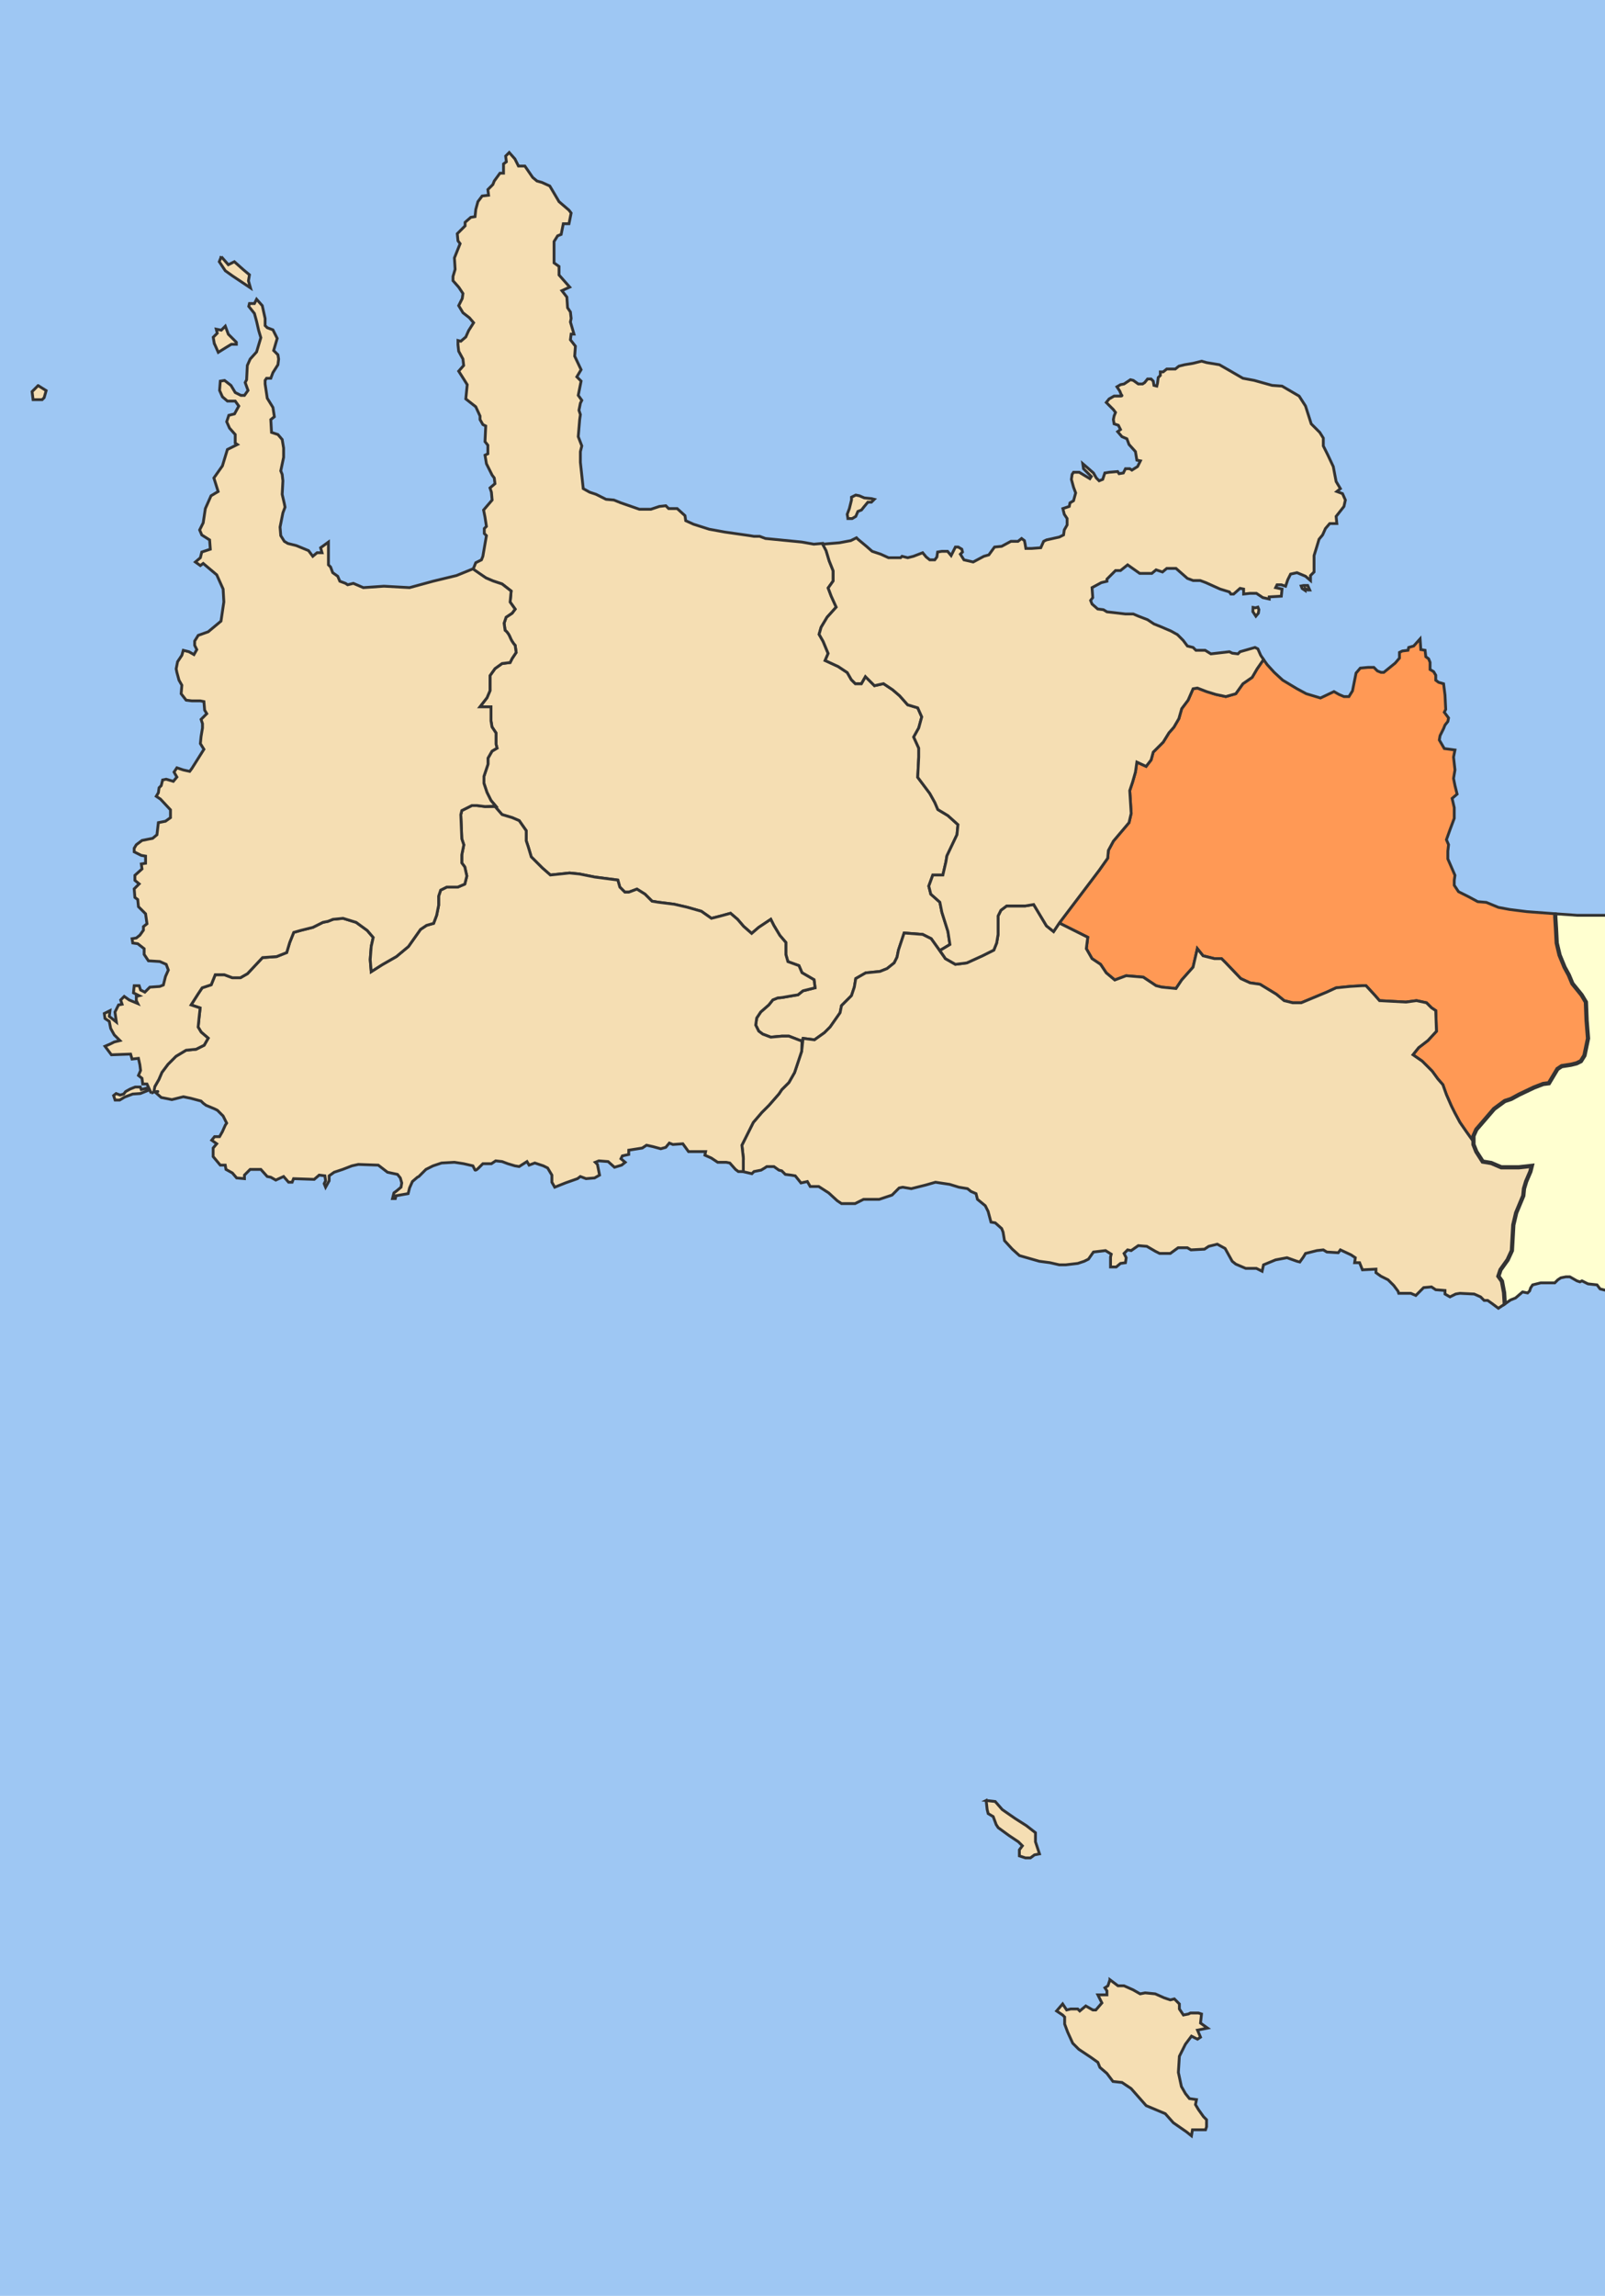
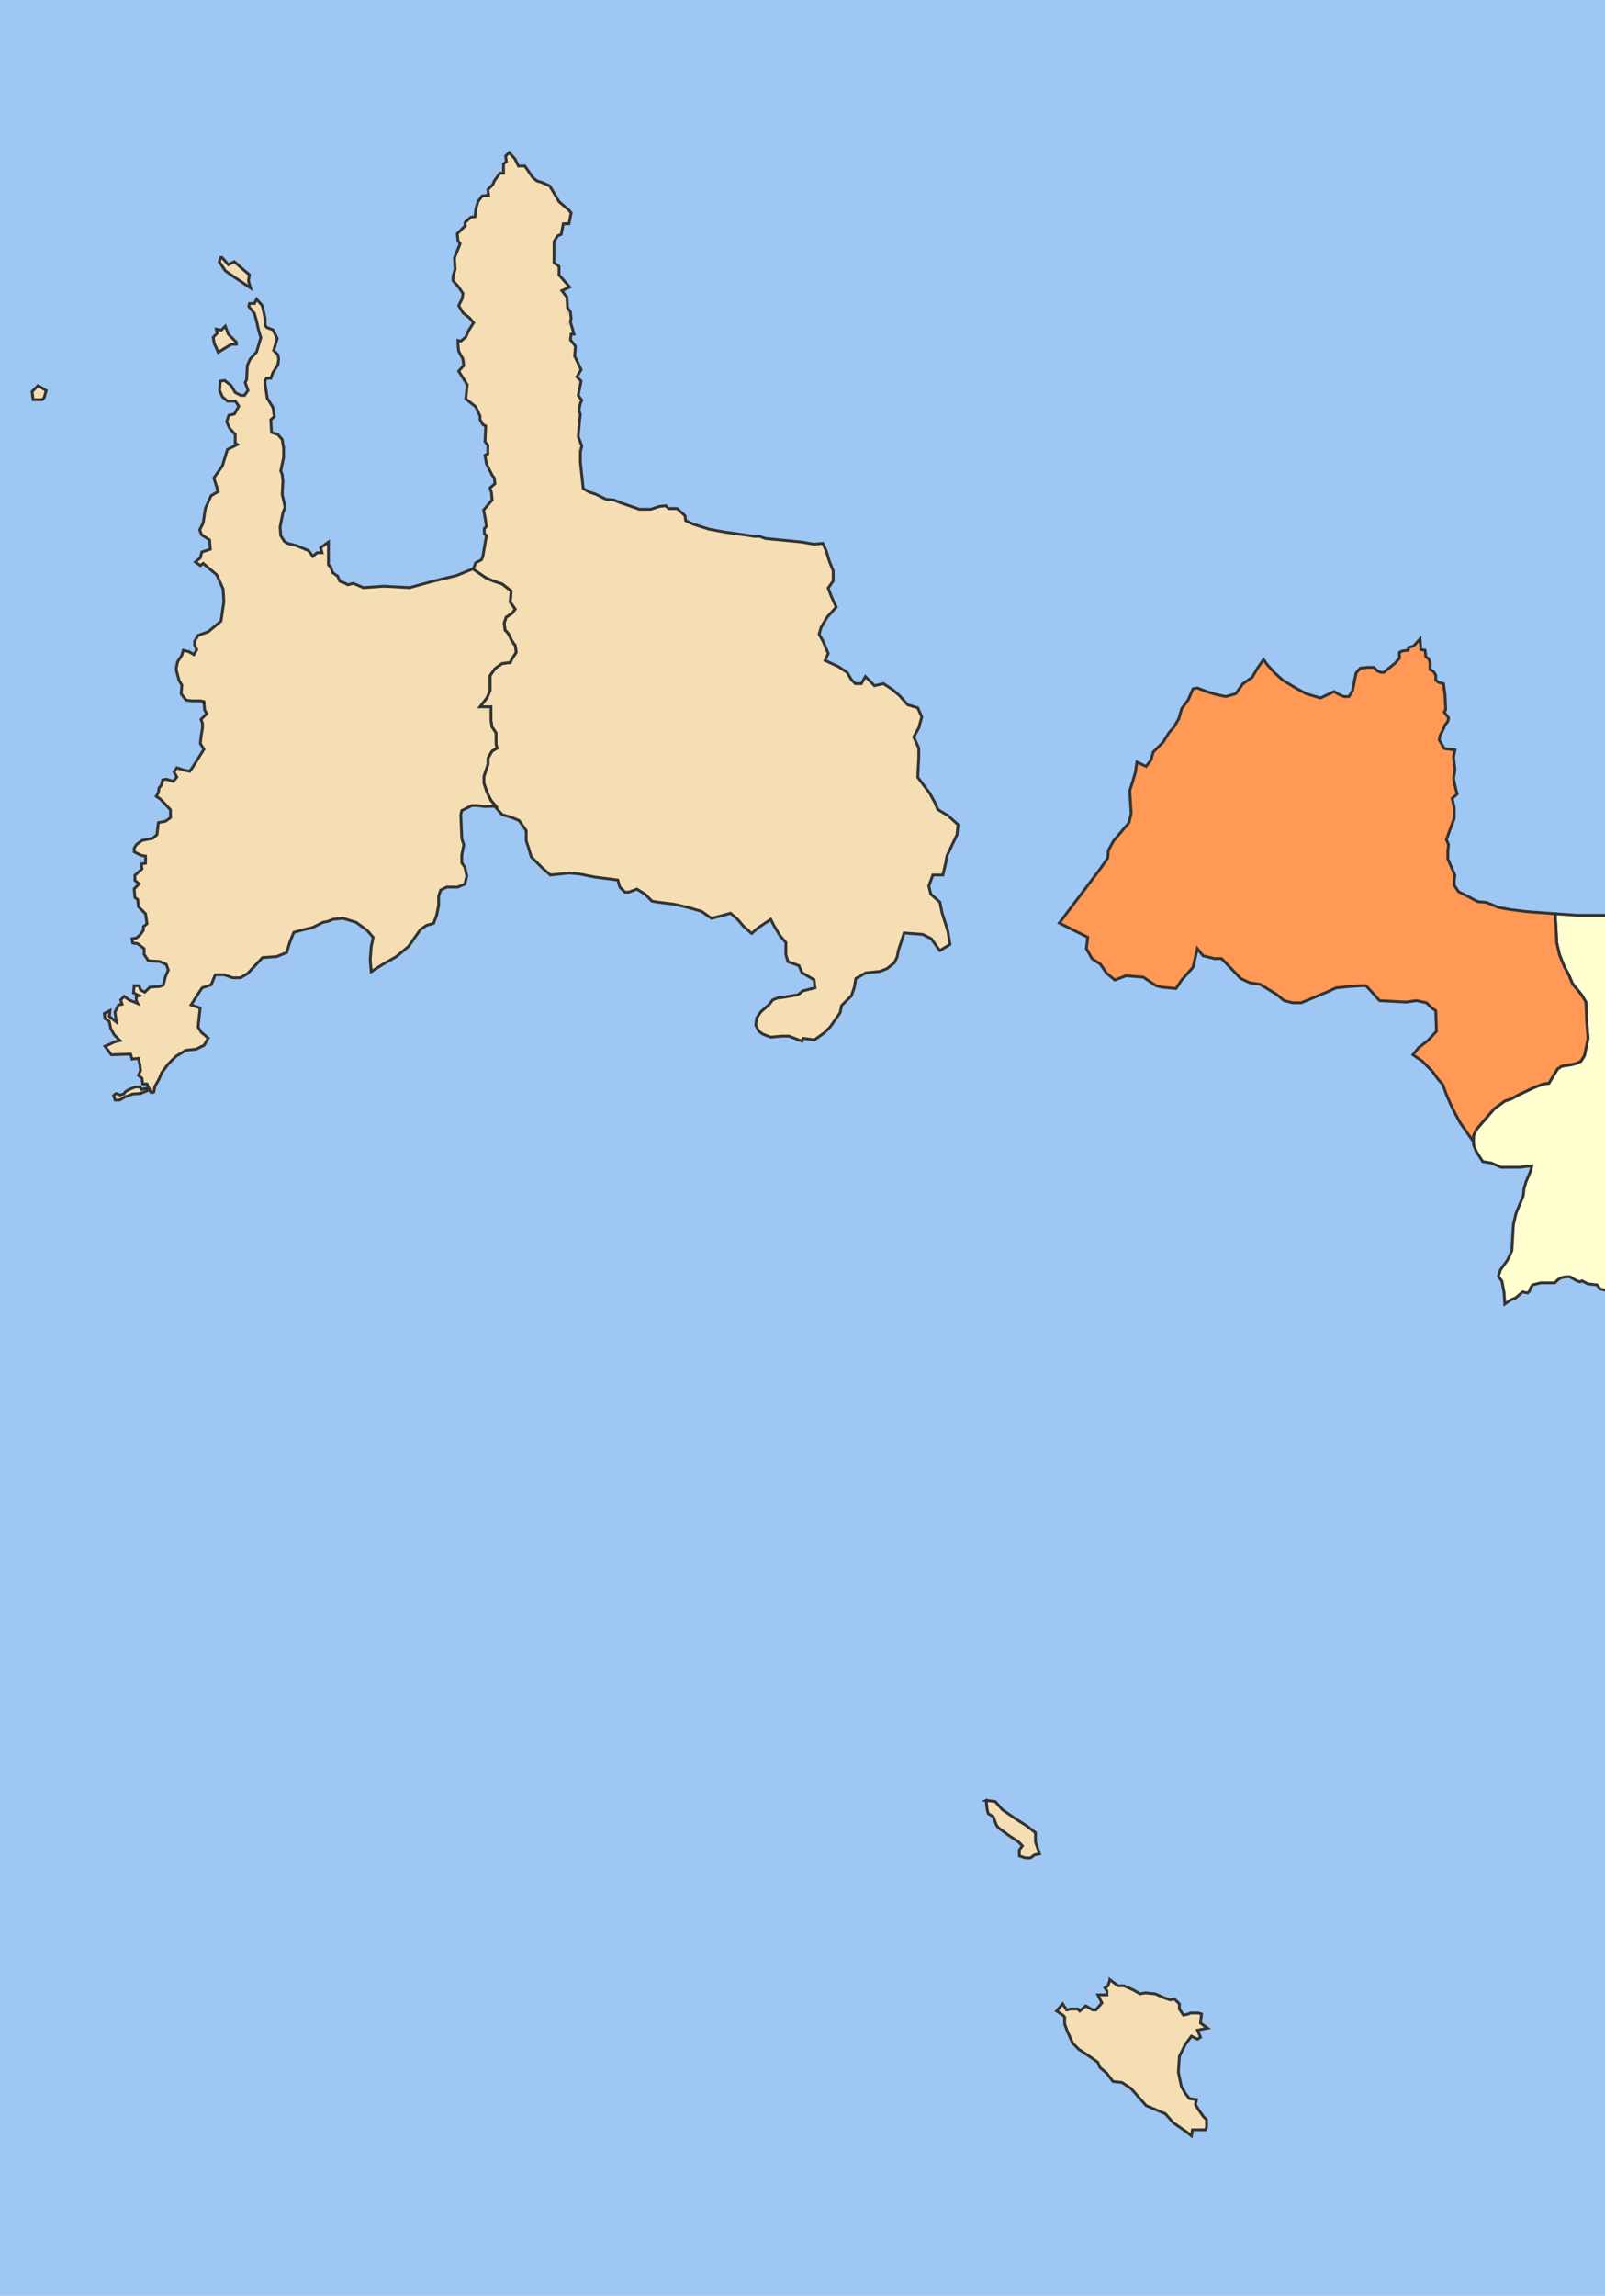
<svg xmlns="http://www.w3.org/2000/svg" xmlns:ns1="http://www.inkscape.org/namespaces/inkscape" xmlns:ns2="http://sodipodi.sourceforge.net/DTD/sodipodi-0.dtd" width="1139.126" height="1628.391" id="svg2" version="1.1" ns1:version="0.47 r22583" ns2:docname="2010 Dimos Apokoronou.svg">
  <defs id="defs4">
    <ns1:perspective ns2:type="inkscape:persp3d" ns1:vp_x="0 : 526.18109 : 1" ns1:vp_y="0 : 1000 : 0" ns1:vp_z="744.09448 : 526.18109 : 1" ns1:persp3d-origin="372.04724 : 350.78739 : 1" id="perspective10" />
    <ns1:perspective id="perspective2888" ns1:persp3d-origin="0.5 : 0.33333333 : 1" ns1:vp_z="1 : 0.5 : 1" ns1:vp_y="0 : 1000 : 0" ns1:vp_x="0 : 0.5 : 1" ns2:type="inkscape:persp3d" />
    <ns1:perspective id="perspective3696" ns1:persp3d-origin="0.5 : 0.33333333 : 1" ns1:vp_z="1 : 0.5 : 1" ns1:vp_y="0 : 1000 : 0" ns1:vp_x="0 : 0.5 : 1" ns2:type="inkscape:persp3d" />
    <ns1:perspective id="perspective3712" ns1:persp3d-origin="0.5 : 0.33333333 : 1" ns1:vp_z="1 : 0.5 : 1" ns1:vp_y="0 : 1000 : 0" ns1:vp_x="0 : 0.5 : 1" ns2:type="inkscape:persp3d" />
    <ns1:perspective id="perspective3726" ns1:persp3d-origin="0.5 : 0.33333333 : 1" ns1:vp_z="1 : 0.5 : 1" ns1:vp_y="0 : 1000 : 0" ns1:vp_x="0 : 0.5 : 1" ns2:type="inkscape:persp3d" />
    <ns1:perspective id="perspective3805" ns1:persp3d-origin="0.5 : 0.33333333 : 1" ns1:vp_z="1 : 0.5 : 1" ns1:vp_y="0 : 1000 : 0" ns1:vp_x="0 : 0.5 : 1" ns2:type="inkscape:persp3d" />
    <ns1:perspective id="perspective3982" ns1:persp3d-origin="0.5 : 0.33333333 : 1" ns1:vp_z="1 : 0.5 : 1" ns1:vp_y="0 : 1000 : 0" ns1:vp_x="0 : 0.5 : 1" ns2:type="inkscape:persp3d" />
  </defs>
  <ns2:namedview id="base" pagecolor="#ffffff" bordercolor="#666666" borderopacity="1.0" ns1:pageopacity="0.0" ns1:pageshadow="2" ns1:zoom="0.24748737" ns1:cx="894.19239" ns1:cy="731.93297" ns1:document-units="px" ns1:current-layer="layer1" showgrid="false" ns1:window-width="1422" ns1:window-height="838" ns1:window-x="24" ns1:window-y="20" ns1:window-maximized="0" />
  <g ns1:label="Ebene 1" ns1:groupmode="layer" id="layer1" transform="translate(377.053,293.262)">
    <rect style="fill:#9ec7f3;fill-opacity:1;stroke:none" id="rect3738" width="1139.126" height="1628.391" x="-377.053" y="-293.262" />
    <path id="path3819" style="fill:#ffffd0;fill-opacity:1;stroke:#333333;stroke-width:2;stroke-linecap:butt;stroke-linejoin:miter;stroke-miterlimit:4;stroke-opacity:1;stroke-dasharray:none" d="m 770.714,622.362 -6.429,0 -5.714,-1.429 -2.143,-2.857 -6.429,-0.714 -4.286,-2.143 -1.429,0.714 -2.143,-0.714 -5,-2.857 -2.857,0 -3.571,0.714 -2.143,1.429 -2.143,2.143 -2.143,0 -7.857,0 -5.714,1.429 -1.429,2.143 -0.714,2.143 -1.429,1.429 -3.571,-0.714 -5,4.286 -3.571,1.429 -4.056,2.843 -0.505,-8.081 -1.515,-8.081 -2.525,-3.536 1.515,-4.546 5.051,-7.071 3.03,-6.566 1.01,-18.183 2.02,-8.586 2.525,-6.061 2.525,-6.061 0.505,-5.051 1.515,-5.051 3.03,-7.071 1.01,-4.041 -9.091,1.01 -12.627,0 -7.071,-3.03 -6.061,-1.01 -4.546,-7.071 -2.02,-5.051 0,-6.061 2.02,-4.546 12.627,-14.647 7.576,-5.556 4.546,-1.515 5.556,-3.03 10.607,-5.051 6.566,-2.525 4.041,-0.505 3.03,-5.051 3.03,-5.051 3.03,-2.02 6.566,-1.01 4.041,-1.01 3.03,-1.515 2.525,-4.041 2.525,-12.122 -1.01,-12.627 -0.505,-13.132 -3.03,-5.051 -6.566,-8.081 -2.525,-6.061 -3.03,-5.556 -3.536,-8.586 -2.02,-8.586 -0.505,-10.102 -0.505,-8.081 0,-2.525 15.338,1.082 13.571,0 14.286,0" ns2:nodetypes="cccccccccccccccccccccccccccccccccccccccccccccccccccccccccccccccccccccccccc" />
    <path id="path3773" style="fill:#f5deb3;fill-opacity:1;stroke:#333333;stroke-width:2;stroke-linecap:butt;stroke-linejoin:miter;stroke-miterlimit:4;stroke-opacity:1;stroke-dasharray:none" d="m -24.286,279.505 -4.286,-5 -2.857,-5.714 -2.143,-6.429 0,-5 2.857,-8.571 0,-4.286 2.857,-5 3.571,-2.143 L -25,234.505 l 0,-7.857 -2.857,-4.286 -0.714,-4.286 0,-10 -7.857,0 5,-6.429 2.143,-5 0,-3.571 0,-7.143 3.571,-5 5,-3.571 L -15,176.648 l 1.429,-2.857 2.857,-4.286 -0.714,-5 c 0,0 -2.143,-2.143 -3.571,-5.714 -1.429,-3.571 -3.571,-5 -3.571,-5 l -0.714,-5 1.429,-4.286 4.286,-2.857 2.143,-2.857 -3.571,-5 0.714,-7.857 -6.429,-5 -6.429,-2.143 -5,-2.143 -9.273,-5.748 2.02,-5.051 4.041,-2.02 1.01,-2.525 2.525,-14.647 -1.515,-1.515 0,-3.536 1.515,-1.515 -1.01,-6.566 -1.01,-5.051 6.061,-7.071 -0.505,-5.556 -1.01,-3.03 3.536,-3.03 -0.505,-4.041 -1.515,-2.02 -4.041,-8.081 -1.01,-6.061 2.02,-1.01 0,-6.061 -2.02,-2.525 0.505,-11.112 -2.02,-1.01 -2.02,-3.536 0,-2.525 -3.03,-6.566 -7.071,-5.556 1.01,-10.102 -2.525,-4.041 -3.536,-5.556 3.536,-4.041 -0.505,-4.546 -3.03,-5.556 -0.505,-4.546 0,-3.03 2.02,0.505 3.536,-3.03 2.02,-4.546 3.536,-5.556 -3.03,-3.536 -4.546,-3.536 -3.03,-5.051 2.525,-5.051 0.505,-3.536 -3.03,-4.546 -4.041,-4.546 0,-3.03 1.515,-5.051 -0.505,-8.081 4.041,-10.102 -1.515,-2.02 -0.505,-5.051 5.556,-5.556 0,-2.525 4.041,-3.536 3.03,-0.505 0.505,-5.051 1.515,-5.556 3.03,-4.041 4.546,-0.505 -0.505,-4.041 3.536,-3.536 1.01,-2.525 4.041,-5.556 2.525,0 0,-6.566 2.02,-1.515 -0.505,-4.041 2.525,-2.525 4.041,4.546 2.525,5.051 4.546,0 5.556,8.081 3.03,2.525 3.536,1.01 5.556,2.525 6.566,11.112 7.071,6.061 1.515,2.02 -1.515,7.576 -4.041,0 -1.515,7.576 -2.525,1.01 -2.525,4.041 0,15.152 3.536,2.525 0,6.061 7.576,8.586 -5.556,2.525 3.536,4.546 0.505,7.576 2.02,3.03 0.505,4.546 -0.505,2.525 2.525,8.586 -2.02,0 -0.505,4.041 3.536,4.546 -0.505,7.071 4.546,9.596 -3.03,5.051 3.03,3.03 -2.02,10.102 2.525,3.536 -1.01,2.02 -1.01,5.051 1.01,3.03 -0.505,3.536 -1.01,12.122 2.525,6.566 -1.01,4.041 0,7.576 2.02,18.688 4.546,2.525 4.546,1.515 7.071,3.536 5.556,0.505 5.051,2.02 13.132,4.546 8.081,0 6.061,-2.02 4.546,-0.505 2.02,2.02 6.061,0 5.556,5.051 0.505,3.536 5.556,2.525 11.112,3.536 11.112,2.02 17.678,2.525 3.03,0.505 4.041,0 4.041,1.515 25.759,2.525 8.586,1.515 6.418,-0.564 2.352,5.209 2.143,7.143 2.857,7.143 0,7.143 -3.571,5 2.143,5.714 3.571,7.857 -6.429,7.143 -4.286,7.143 -1.429,5 2.857,5 3.571,8.571 -2.143,5 9.286,4.286 6.429,4.286 2.857,5 2.857,2.857 4.286,0 2.857,-5 6.429,6.429 6.429,-1.429 6.429,4.286 5,4.286 5.714,6.429 7.143,2.143 2.857,6.429 -2.143,7.857 -3.571,6.429 3.571,7.857 0,6.429 -0.714,14.286 8.571,11.429 3.571,6.429 2.143,5 7.143,4.286 7.143,6.429 -0.714,7.143 -7.143,15 -0.714,4.286 -2.143,9.286 -7.143,0 -2.857,7.857 1.429,5.714 6.429,5.714 1.429,7.143 4.286,13.571 1.429,9.286 -7.143,4.286 -1.096,-1.333 -5.051,-7.071 -6.061,-3.03 -13.132,-1.01 -2.02,6.061 -2.02,6.061 -1.01,5.051 -2.02,4.041 -5.051,4.041 -5.051,2.02 -10.102,1.01 -7.071,4.041 -1.01,6.061 -2.02,6.061 -7.071,7.071 -1.01,5.051 -7.071,10.102 -4.041,4.041 -7.071,5.051 -8.081,-1.01 -0.796,1.979 -9.286,-3.571 -5,0 -7.857,0.714 -5.714,-2.143 -2.857,-2.143 -2.143,-4.286 0.714,-5 2.857,-4.286 5.714,-5 2.857,-3.571 L 175,414.505 c 0,0 2.143,0 5.714,-0.714 3.571,-0.714 8.571,-1.429 8.571,-1.429 l 3.571,-2.857 8.571,-2.143 -0.714,-5.714 -8.571,-5 -2.143,-5 -7.857,-2.857 -1.429,-5 0,-8.571 -4.286,-5 -4.286,-7.143 -2.143,-4.286 -8.571,5.714 -5,4.286 -5.714,-5 -4.286,-5 -5,-4.286 -7.857,2.143 -5.714,1.429 -7.143,-5 -10,-2.857 -9.286,-2.143 L 90,346.648 l -4.286,-0.714 -5,-5 L 75,337.362 l -5.714,2.143 -2.857,0 -3.571,-3.571 -1.429,-5 L 45,328.791 34.286,326.648 l -7.143,-0.714 -13.571,1.429 -5.714,-5 L 0,314.505 l -2.143,-7.143 -1.429,-4.286 0,-7.143 -5,-7.143 -5,-2.143 -7.143,-2.143 -5,-5.714" ns2:nodetypes="cccccccccccccccccccccccccsccccccccccccccccccccccccccccccccccccccccccccccccccccccccccccccccccccccccccccccccccccccccccccccccccccccccccccccccccccccccccccccccccccccccccccccccccccccccccccccccccccccccccccccccccccccccccccccccccccccccccccccccccccccccccccccccccsccccccccccccccccccccccccccccccccccccccccccc" />
    <path id="path3744" style="fill:#ff9955;fill-opacity:1;stroke:#333333;stroke-width:2;stroke-linecap:butt;stroke-linejoin:miter;stroke-miterlimit:4;stroke-opacity:1;stroke-dasharray:none" d="m 668.721,512.436 0,4.041 -5.051,-7.071 -4.546,-6.566 -3.536,-6.566 -2.525,-5.051 -3.536,-8.081 -2.525,-7.071 -3.536,-4.041 -4.041,-5.556 -7.071,-7.071 -6.566,-4.546 4.041,-5.051 6.566,-5.051 6.061,-6.566 -0.505,-14.647 -3.03,-2.02 -3.536,-3.536 -7.071,-1.515 -7.576,1.01 -18.688,-1.01 -3.536,-4.041 -6.061,-6.566 -2.525,0 -8.586,0.505 -10.102,1.01 -6.566,3.03 -18.183,7.576 -6.061,0 -6.061,-1.515 -5.556,-4.546 -11.617,-7.071 -7.071,-1.01 -6.566,-3.03 -10.607,-11.112 -3.03,-3.03 -5.051,0 -8.081,-2.02 -4.041,-5.051 -3.03,13.132 -8.081,9.091 -4.041,6.061 -10.102,-1.01 -4.041,-1.01 -9.091,-6.061 -12.122,-1.01 -8.081,3.03 -6.061,-5.051 -4.041,-6.061 -6.061,-4.041 -4.041,-7.071 1.01,-8.081 -20.203,-10.102 28.284,-37.376 6.061,-8.586 0.505,-5.556 3.536,-6.566 11.112,-13.132 1.515,-6.566 -1.01,-16.162 2.02,-6.061 2.02,-7.071 1.01,-7.071 6.566,3.03 3.536,-4.546 1.515,-5.556 7.071,-7.071 4.041,-6.566 3.536,-4.041 3.536,-6.061 2.02,-7.071 4.546,-6.061 3.536,-8.081 3.03,-0.505 6.566,2.525 6.566,2.02 7.071,1.515 7.071,-2.02 5.051,-7.071 6.566,-4.546 3.536,-6.061 4.546,-6.566 2.525,3.536 5.051,5.556 6.061,5.556 10.102,6.061 6.566,3.536 10.102,3.03 9.596,-4.546 3.536,2.02 3.536,1.515 3.536,0 2.525,-4.041 2.525,-12.627 3.03,-3.536 5.556,-0.505 4.041,0 2.525,2.525 2.525,1.01 2.02,0 8.081,-6.566 3.03,-3.536 0,-4.041 2.02,-1.01 4.041,-0.505 0.505,-2.02 3.536,-1.01 4.546,-5.051 0.505,7.576 3.03,0.505 0.505,4.546 2.02,1.515 1.01,2.525 0,5.051 2.525,1.515 1.515,2.525 0,3.536 2.02,1.515 3.536,1.01 1.01,8.081 0.505,10.102 -1.01,2.02 3.03,4.041 -0.505,2.525 -2.02,2.525 -1.01,2.525 -2.525,5.051 -0.505,3.03 3.536,6.061 7.576,1.01 -1.01,5.051 1.01,9.091 -1.01,6.061 1.01,5.051 1.515,6.061 -3.536,3.03 1.515,6.566 0,7.576 -3.03,8.081 -2.525,7.071 1.515,3.536 -0.505,4.546 0,5.556 5.051,11.617 -0.505,3.536 0,3.536 3.03,4.546 7.071,3.536 6.566,3.536 6.061,0.505 8.586,3.536 8.081,1.515 12.122,1.515 20.203,1.515 0,2.525 0.505,8.081 0.505,10.102 2.02,8.586 3.536,8.586 3.03,5.556 2.525,6.061 6.566,8.081 3.03,5.051 0.505,13.132 1.01,12.627 -2.525,12.122 -2.525,4.041 -3.03,1.515 -4.041,1.01 -6.566,1.01 -3.03,2.02 -3.03,5.051 -3.03,5.051 -4.041,0.505 -6.566,2.525 -10.607,5.051 -5.556,3.03 -4.546,1.515 -7.576,5.556 -12.627,14.647 -2.02,4.546 z" ns2:nodetypes="ccccccccccccccccccccccccccccccccccccccccccccccccccccccccccccccccccccccccccccccccccccccccccccccccccccccccccccccccccccccccccccccccccccccccccccccccccccccccccccccccccccccccccccccccccccc" />
-     <path id="path3740" style="fill:#f5deb3;fill-opacity:1;stroke:#333333;stroke-width:2;stroke-linecap:butt;stroke-linejoin:miter;stroke-miterlimit:4;stroke-opacity:1;stroke-dasharray:none" d="m 150.513,528.093 -0.505,9.596 6.566,1.515 1.515,-1.515 5.051,-1.01 2.525,-1.515 1.515,-1.01 5.051,0 3.536,2.525 2.02,0.505 2.525,2.525 4.041,0.505 3.03,0.505 4.041,5.051 4.546,-1.01 2.02,3.536 6.061,0 7.071,4.546 6.061,5.556 3.03,2.02 9.596,0 6.061,-3.03 11.112,0 9.091,-3.03 5.051,-5.051 2.525,-0.505 6.061,1.01 10.102,-2.525 7.071,-2.02 10.102,1.515 6.566,2.02 6.061,1.01 2.525,2.02 3.536,1.515 1.01,4.041 5.556,4.546 2.02,4.041 2.02,7.576 3.03,0.505 4.546,4.041 1.01,2.525 1.01,6.061 5.556,6.061 5.051,4.546 14.142,4.041 7.576,1.01 6.566,1.515 4.546,0 8.586,-1.01 4.546,-1.515 3.03,-1.515 3.536,-5.051 8.586,-1.01 4.041,2.525 -0.505,2.02 0,7.071 4.041,0 3.03,-2.525 3.536,-0.505 0.505,-3.536 -1.515,-3.03 2.525,-2.525 2.525,0.505 5.051,-3.536 6.061,0.505 6.061,3.536 3.03,1.515 7.576,0 5.556,-4.041 6.566,0 2.525,1.515 9.596,-0.505 3.03,-2.02 6.061,-1.515 5.556,3.03 2.525,4.546 2.525,4.546 2.525,2.02 7.071,3.03 4.041,0 3.536,0 4.041,2.02 1.01,-4.546 8.586,-3.536 8.081,-1.515 7.071,2.525 2.02,0.505 2.525,-3.536 1.515,-2.525 8.081,-2.02 4.546,-0.505 2.525,1.515 8.081,0.505 1.515,-2.02 7.576,3.536 3.03,2.02 -0.505,3.536 3.536,0 2.02,5.051 9.596,-0.505 0,2.525 3.536,2.525 5.051,2.525 4.041,4.041 3.03,4.041 0.505,1.515 8.586,0 3.536,1.515 5.556,-5.556 5.556,-0.505 3.03,2.02 6.566,0.505 0,2.525 3.536,2.02 4.041,-2.02 3.03,-0.505 10.102,0.505 4.546,2.02 2.525,2.525 2.525,0 3.536,2.525 2.02,1.515 2.02,1.515 4.546,-3.03 -0.505,-8.081 -1.515,-8.081 -2.525,-3.536 1.515,-4.546 5.051,-7.071 3.03,-6.566 1.01,-18.183 2.02,-8.586 2.525,-6.061 2.525,-6.061 0.505,-5.051 1.515,-5.051 3.03,-7.071 1.01,-4.041 -9.091,1.01 -12.627,0 -7.071,-3.03 -6.061,-1.01 -4.546,-7.071 -2.02,-5.051 0,-2.02 -5.051,-7.071 -4.546,-6.566 -3.536,-6.566 -2.525,-5.051 -3.536,-8.081 -2.525,-7.071 -3.536,-4.041 -4.041,-5.556 -7.071,-7.071 -6.566,-4.546 4.041,-5.051 6.566,-5.051 6.061,-6.566 -0.505,-14.647 -3.03,-2.02 -3.536,-3.536 -7.071,-1.515 -7.576,1.01 -18.688,-1.01 -3.536,-4.041 -6.061,-6.566 -2.525,0 -8.586,0.505 -10.102,1.01 -6.566,3.03 -18.183,7.576 -6.061,0 -6.061,-1.515 -5.556,-4.546 -11.617,-7.071 -7.071,-1.01 -6.566,-3.03 -10.607,-11.112 -3.03,-3.03 -5.051,0 -8.081,-2.02 -4.041,-5.051 -3.03,13.132 -8.081,9.091 -4.041,6.061 -10.102,-1.01 -4.041,-1.01 -9.091,-6.061 -12.122,-1.01 -8.081,3.03 -6.061,-5.051 -4.041,-6.061 -6.061,-4.041 -4.041,-7.071 1.01,-8.081 -20.203,-10.102 -4.041,6.061 -5.051,-4.041 -9.091,-15.152 -6.061,1.01 -5.051,0 -8.081,0 -4.041,3.03 -2.02,4.041 0,6.061 0,7.071 -1.01,6.061 -2.02,5.051 -8.081,4.041 -11.112,5.051 -8.081,1.01 -7.071,-4.041 -5.051,-7.071 -5.051,-7.071 -6.061,-3.03 -13.132,-1.01 -2.02,6.061 -2.02,6.061 -1.01,5.051 -2.02,4.041 -5.051,4.041 -5.051,2.02 -10.102,1.01 -7.071,4.041 -1.01,6.061 -2.02,6.061 -7.071,7.071 -1.01,5.051 -7.071,10.102 -4.041,4.041 -7.071,5.051 -8.081,-1.01 -1.01,9.091 -2.02,6.061 -3.03,9.091 -4.041,7.071 -5.051,5.051 -2.02,3.03 -7.071,8.081 -5.051,5.051 -6.061,7.071 -5.051,10.102 -3.03,6.061 1.01,9.091 z" ns2:nodetypes="cccccccccccccccccccccccccccccccccccccccccccccccccccccccccccccccccccccccccccccccccccccccccccccccccccccccccccccccccccccccccccccccccccccccccccccccccccccccccccccccccccccccccccccccccccccccccccccccccccccccccccccccccccccccccccccccccccccccccccccccccccc" />
-     <path id="path3748" style="fill:#f5deb3;fill-opacity:1;stroke:#333333;stroke-width:2;stroke-linecap:butt;stroke-linejoin:miter;stroke-miterlimit:4;stroke-opacity:1;stroke-dasharray:none" d="m 150.513,528.093 0,9.596 -3.536,0 -2.02,-1.515 -4.041,-4.546 -2.525,-0.505 -6.061,0 -4.546,-3.03 -4.546,-2.02 0.505,-2.525 -12.122,0 -4.041,-5.556 -7.071,0.505 -2.525,-1.01 -2.525,3.03 -3.536,1.01 -5.556,-1.515 -4.546,-1.01 -3.03,2.02 -9.596,1.515 0,3.03 -4.546,1.01 -1.01,2.02 3.03,2.525 -2.525,2.02 -5.051,1.515 -4.546,-4.041 -6.566,-0.505 -2.525,1.01 1.515,1.515 1.515,7.576 -3.536,2.02 -6.061,0.505 -4.041,-1.515 -2.02,1.515 -8.586,3.03 -7.576,3.03 -2.02,-3.536 0,-5.051 -3.03,-5.051 -3.03,-1.515 -6.061,-2.02 -4.041,1.515 -1.515,-2.525 -5.556,3.536 -3.03,-0.505 -5.051,-1.515 -4.041,-1.515 -4.546,-0.505 -3.03,2.02 -6.061,0 c 0,0 -1.01,1.01 -3.03,3.03 -2.02,2.02 -2.525,1.515 -2.525,1.515 l -1.515,-3.03 -6.566,-1.515 -6.566,-1.01 -9.091,0.505 -6.061,2.02 -5.051,2.525 -5.051,5.051 -1.01,0.505 -3.536,3.03 -2.02,4.546 -1.01,4.041 -8.586,1.515 -0.505,2.02 -2.02,0 1.01,-4.041 2.02,-1.515 3.03,-2.525 0.505,-3.03 -1.01,-3.536 -2.02,-2.525 -7.071,-1.515 -6.566,-5.051 -14.142,-0.505 -4.546,1.01 -6.566,2.525 -6.061,2.02 -3.536,2.525 0,3.536 -2.525,4.546 -1.01,-2.525 1.01,-2.02 -0.505,-3.536 -4.041,-0.505 -3.536,3.03 -14.647,-0.505 -1.01,2.525 -2.525,0 -3.536,-4.041 -5.556,2.525 -3.536,-2.02 -2.525,-0.505 -4.546,-5.051 -7.576,0 -4.041,4.041 0,2.525 -5.556,-0.505 -3.03,-3.536 -4.546,-2.525 -0.505,-3.03 -3.536,0 -2.525,-3.03 -2.525,-3.03 0,-6.061 2.525,-3.03 -3.536,-2.525 2.02,-2.525 3.536,0 2.02,-3.536 2.02,-4.546 1.01,-1.515 -2.525,-5.051 -4.041,-4.041 -2.02,-1.01 -6.061,-2.525 -2.02,-1.515 -1.515,-1.515 -7.576,-2.02 -5.051,-1.01 -8.081,2.02 -7.576,-1.515 -4.546,-4.041 c 0,0 5.3,-0.515 -0.672,0.065 -5.972,0.58 0.714,-3.824 0.714,-3.824 l 2.857,-5 2.143,-5 4.286,-5.714 5.714,-5.714 7.143,-4.286 7.143,-0.714 5.714,-2.857 2.857,-5 -5,-4.286 -2.143,-3.571 0.714,-7.143 0.714,-6.429 -6.429,-2.143 5,-7.857 2.857,-4.286 6.429,-2.143 2.857,-7.143 6.429,0 5.714,2.143 5.714,0 5,-2.857 10.714,-11.429 10,-0.714 7.143,-2.857 2.143,-7.143 2.857,-7.143 5,-1.429 8.571,-2.143 7.143,-3.571 3.571,-0.714 3.571,-1.429 7.143,-0.714 9.286,2.857 7.857,5.714 4.286,5 -1.429,6.429 -0.714,9.286 0.714,8.571 7.857,-5 10,-5.714 8.571,-7.143 8.571,-12.143 4.286,-2.857 5,-1.429 2.143,-5.714 1.429,-7.143 0,-6.429 1.429,-4.286 4.286,-2.143 7.857,0 5,-2.143 1.429,-5.714 -1.429,-6.429 -2.143,-2.857 0,-5.714 1.429,-7.143 -1.429,-4.286 L -50,284.505 l 0.714,-2.857 7.143,-3.571 3.571,0 5.714,0.714 7.143,0 5,5.714 7.143,2.143 5,2.143 5,7.143 0,7.143 1.429,4.286 L 0,314.505 l 7.857,7.857 5.714,5 13.571,-1.429 7.143,0.714 L 45,328.791 l 16.429,2.143 1.429,5 3.571,3.571 2.857,0 L 75,337.362 l 5.714,3.571 5,5 L 90,346.648 l 11.429,1.429 9.286,2.143 10,2.857 7.143,5 5.714,-1.429 7.857,-2.143 5,4.286 4.286,5 5.714,5 5,-4.286 8.571,-5.714 2.143,4.286 4.286,7.143 4.286,5 0,8.571 1.429,5 7.857,2.857 2.143,5 8.571,5 0.714,5.714 -8.571,2.143 -3.571,2.857 c 0,0 -5,0.714 -8.571,1.429 C 177.143,414.505 175,414.505 175,414.505 l -3.571,1.429 -2.857,3.571 -5.714,5 -2.857,4.286 -0.714,5 2.143,4.286 2.857,2.143 5.714,2.143 7.857,-0.714 5,0 9.286,3.571 -0.214,7.112 -2.02,6.061 -3.03,9.091 -4.041,7.071 -5.051,5.051 -2.02,3.03 -7.071,8.081 -5.051,5.051 -6.061,7.071 -5.051,10.102 -3.03,6.061 1.01,9.091 z" ns2:nodetypes="cccccccccccccccccccccccccccccccccccccccccccccccccccsccccccccccccccccccccccccccccccccccccccccccccccccccccccccccccccccccccccccsccccccccccccccccccccccccccccccccccccccccccccccccccccccccccccccccccccccccccccccccccccccccccccccccccccccccccscccccccccccccccccccccccc" />
-     <path style="fill:none;stroke:#333333;stroke-width:3;stroke-linecap:butt;stroke-linejoin:miter;stroke-miterlimit:4;stroke-opacity:1;stroke-dasharray:none" d="m 690.944,631.634 -0.505,-8.081 -1.515,-8.081 -2.525,-3.536 1.515,-4.546 5.051,-7.071 3.03,-6.566 1.01,-18.183 2.02,-8.586 2.525,-6.061 2.525,-6.061 0.505,-5.051 1.515,-5.051 3.03,-7.071 1.01,-4.041 -9.091,1.01 -12.627,0 -7.071,-3.03 -6.061,-1.01 -4.546,-7.071 -2.02,-5.051 0,-6.061 2.02,-4.546 12.627,-14.647 7.576,-5.556 4.546,-1.515 5.556,-3.03 10.607,-5.051 6.566,-2.525 4.041,-0.505 3.03,-5.051 3.03,-5.051 3.03,-2.02 6.566,-1.01 4.041,-1.01 3.03,-1.515 2.525,-4.041 2.525,-12.122 -1.01,-12.627 -0.505,-13.132 -3.03,-5.051 -6.566,-8.081 -2.525,-6.061 -3.03,-5.556 -3.536,-8.586 -2.02,-8.586 -0.505,-10.102 -0.505,-8.081 0,-2.525" id="path3817" />
    <path id="path3686" style="fill:#f5deb3;fill-opacity:1;stroke:#333333;stroke-width:2;stroke-linecap:butt;stroke-linejoin:miter;stroke-miterlimit:4;stroke-opacity:1;stroke-dasharray:none" d="m 410.714,1110.934 5.714,4.286 4.286,0 6.429,2.857 5,2.857 3.571,-0.714 7.143,0.714 6.429,2.857 4.286,1.429 2.857,-0.714 3.571,3.571 0,3.571 2.857,4.286 3.571,-0.714 1.429,-0.714 5.714,0 2.143,0.714 -0.714,6.429 5,3.571 -7.143,1.429 2.143,5 -2.143,1.429 -4.286,-2.143 -4.286,5.714 -4.286,8.571 -0.714,11.429 2.143,10 2.857,5 2.857,3.571 5,0.714 -0.714,3.571 2.143,3.571 3.571,5 2.143,2.143 0,5 -0.714,2.143 -5,0 -4.286,0 -0.714,4.286 -3.571,-2.857 -9.286,-6.429 -5.714,-6.429 -13.571,-5.714 -10.714,-12.143 -6.429,-4.286 -6.429,-0.714 -4.286,-5.714 -5,-4.286 -1.429,-3.571 -5,-3.571 -8.571,-5.714 -4.286,-4.286 -3.571,-7.857 -2.143,-5.714 0,-5 -1.429,-1.429 -4.286,-2.857 4.286,-5 2.857,4.286 2.857,-0.714 5,0 1.429,1.429 4.286,-3.571 5,2.857 2.143,0 4.286,-5 -2.857,-5.714 6.429,0 0,-2.857 -1.429,-2.143 2.143,-1.429 1.429,-4.286 z m -87.857,-127.143 6.429,0.714 5,5.714 9.286,6.429 7.857,5 6.429,5 0,6.429 2.857,8.571 -3.571,0.714 -2.857,2.143 -3.571,0 -4.286,-1.429 0,-4.286 2.143,-2.857 -2.857,-2.857 -6.429,-4.286 -7.857,-5.714 -1.429,-2.143 -2.143,-5.714 -3.571,-2.143 -0.714,-2.857 -0.714,-6.429 z" />
    <path id="path3702" style="fill:#f5deb3;fill-opacity:1;stroke:#333333;stroke-width:2;stroke-linecap:butt;stroke-linejoin:miter;stroke-miterlimit:4;stroke-opacity:1;stroke-dasharray:none" d="m -296.429,483.791 1.071,3.214 3.214,0 3.571,-2.143 5.714,-2.143 5.357,-0.357 5.357,-2.143 -0.357,-1.786 -4.286,1.071 -0.714,-1.786 -3.571,0 -3.571,1.429 -3.214,1.786 -1.429,1.786 -2.5,0.714 -2.857,-1.071 -1.786,1.429 z M -350,-19.781 l 5.714,3.571 -1.429,5 -1.429,1.429 -5,0 -1.429,0 -0.714,-5.714 4.286,-4.286 z m 130,-91.429 5,5.714 4.286,-2.143 6.429,5.714 4.286,3.571 -0.714,4.286 1.429,5 -6.429,-4.286 -6.429,-4.286 -5,-3.571 -2.857,-4.286 -1.429,-2.143 1.429,-3.571 z m -5,61.429 -0.714,-4.286 2.857,-2.857 -0.714,-2.857 3.571,0.714 2.857,-2.857 2.143,5.714 5.714,5.714 0,1.429 -3.571,0 -3.571,2.143 -5.714,3.571 L -225,-49.781 z m -44.711,531.912 1.854,-0.84 0.714,-3.929 2.857,-5 2.143,-5 4.286,-5.714 5.714,-5.714 7.143,-4.286 7.143,-0.714 5.714,-2.857 2.857,-5 -5,-4.286 -2.143,-3.571 0.714,-7.143 0.714,-6.429 -6.429,-2.143 5,-7.857 2.857,-4.286 6.429,-2.143 2.857,-7.143 6.429,0 5.714,2.143 5.714,0 5,-2.857 10.714,-11.429 10,-0.714 7.143,-2.857 2.143,-7.143 2.857,-7.143 5,-1.429 8.571,-2.143 7.143,-3.571 3.571,-0.714 3.571,-1.429 7.143,-0.714 9.286,2.857 7.857,5.714 4.286,5 -1.429,6.429 -0.714,9.286 0.714,8.571 7.857,-5 10,-5.714 8.571,-7.143 8.571,-12.143 4.286,-2.857 5,-1.429 2.143,-5.714 1.429,-7.143 0,-6.429 1.429,-4.286 4.286,-2.143 7.857,0 5,-2.143 1.429,-5.714 -1.429,-6.429 -2.143,-2.857 0,-5.714 1.429,-7.143 -1.429,-4.286 L -50,284.505 l 0.714,-2.857 7.143,-3.571 3.571,0 5.714,0.714 7.648,-0.253 -3.362,-4.033 -2.857,-5.714 -2.143,-6.429 0,-5 2.857,-8.571 0,-4.286 2.857,-5 3.571,-2.143 L -25,234.505 l 0,-7.857 -2.857,-4.286 -0.714,-4.286 0,-10 -7.857,0 5,-6.429 2.143,-5 0,-3.571 0,-7.143 3.571,-5 5,-3.571 L -15,176.648 l 1.429,-2.857 2.857,-4.286 -0.714,-5 c 0,0 -2.143,-2.143 -3.571,-5.714 -1.429,-3.571 -3.571,-5 -3.571,-5 l -0.714,-5 1.429,-4.286 4.286,-2.857 2.143,-2.857 -3.571,-5 0.714,-7.857 -6.429,-5 -6.429,-2.143 -5,-2.143 -9.286,-6.429 -11.604,4.721 -16.668,4.041 -16.668,4.546 -18.183,-1.01 -14.647,1.01 -7.071,-3.03 -4.041,1.01 -1.515,-1.01 -4.041,-1.515 -1.515,-3.536 -3.536,-2.525 -1.515,-4.041 -1.515,-1.515 0,-16.162 -5.556,4.041 1.01,3.536 -3.536,0 -3.03,2.525 -3.03,-4.041 -8.586,-3.536 -6.061,-1.515 -2.525,-1.515 -2.525,-4.041 -0.505,-6.061 2.02,-10.102 1.515,-4.041 -0.505,-2.525 -1.515,-6.566 0.505,-9.596 -0.505,-4.546 -1.01,-2.525 2.02,-9.596 0,-6.566 -1.01,-6.061 -3.03,-3.536 -4.546,-1.515 -0.505,-9.091 2.525,-2.02 -1.01,-6.566 -4.041,-6.566 -1.515,-10.102 0,-2.525 1.01,-1.515 3.03,0 1.515,-4.041 3.536,-5.556 0.505,-4.041 -0.505,-3.03 -3.03,-3.03 2.525,-8.586 -3.03,-6.061 -4.041,-1.515 -1.515,-1.515 0,-5.051 -2.02,-9.091 -4.041,-4.546 -1.515,3.03 -3.536,0 -0.505,2.02 4.041,5.051 1.515,5.556 1.515,6.566 1.515,5.051 -3.03,10.102 -4.546,5.051 -2.02,4.546 -0.505,10.102 -1.01,2.02 2.02,5.556 -2.525,3.536 -2.525,0 -4.041,-2.02 -3.03,-5.051 -4.546,-3.536 -3.03,0.505 -0.505,6.566 2.02,4.546 3.536,3.03 5.556,0 2.525,3.536 -3.03,5.556 -4.041,1.01 -1.515,4.546 2.02,4.546 4.041,4.546 0,6.061 1.515,1.01 -7.071,3.536 -3.536,11.617 -6.061,8.586 3.03,9.596 -5.051,3.03 -4.041,9.091 -1.515,10.102 -2.525,5.051 1.515,3.536 5.556,3.536 0.505,6.566 -6.061,2.02 -1.01,4.041 -3.536,3.03 3.536,2.525 2.02,-1.515 9.596,8.081 4.546,10.102 0.505,9.091 -2.02,13.637 -9.091,7.576 -7.071,2.525 -2.525,4.041 0,3.03 1.515,3.03 -2.02,3.536 -3.536,-2.02 -4.041,-1.01 -1.01,3.536 -3.03,4.546 -1.01,5.051 0.505,2.525 1.515,5.556 2.02,3.536 -0.505,6.061 3.536,4.546 4.041,0.505 6.061,0 2.525,0.505 0.505,6.061 1.515,2.525 -4.041,4.041 1.01,3.03 0,3.03 -1.01,6.061 -0.505,5.051 2.525,4.041 -8.586,13.637 -1.515,2.02 -4.546,-1.01 -4.546,-1.515 -2.02,3.03 2.02,3.536 -2.525,3.03 -5.051,-1.515 -2.525,0.505 -1.01,4.041 -1.515,1.515 -0.505,3.536 -1.515,2.525 3.03,2.02 7.071,7.576 0,5.556 -3.536,2.525 -5.051,1.01 -1.01,8.586 -3.03,2.525 -7.576,1.515 -4.041,3.03 -1.515,2.525 0,2.525 5.051,2.525 3.03,0.505 0,5.051 -3.03,0.505 0.505,3.536 -5.051,4.546 0,3.536 3.03,2.525 -3.536,3.536 0.505,6.061 2.02,1.515 0.505,5.051 5.051,5.051 1.01,7.071 -2.525,2.02 0,2.525 -2.525,3.536 -2.525,2.02 -3.03,0.505 0.505,3.03 3.536,0.505 4.546,3.536 0,4.041 3.03,4.546 8.081,0.505 4.546,2.02 1.515,4.041 -2.02,4.546 -1.515,6.061 -2.525,1.01 -7.071,0.505 -3.536,3.536 -3.03,-1.515 -1.01,-3.03 -3.536,0 -0.505,5.051 4.041,2.02 -2.02,0.505 0,3.03 1.01,2.02 -6.061,-2.525 -3.536,-2.525 -2.525,2.525 1.01,3.03 -2.525,0.505 -2.525,5.051 1.01,7.071 -5.051,-4.041 0.505,-4.041 -4.041,2.02 0.505,3.536 3.03,2.02 1.01,5.051 2.525,4.546 4.041,4.041 -4.041,1.01 -3.03,1.515 -3.536,1.515 4.546,6.061 13.637,-0.505 1.01,3.536 4.546,-0.505 1.01,4.546 0.505,4.041 -1.515,3.536 2.525,2.02 0.505,4.041 3.03,0 3.03,6.566 z" />
-     <path id="path3736" style="fill:#f5deb3;fill-opacity:1;stroke:#333333;stroke-width:2;stroke-linecap:butt;stroke-linejoin:miter;stroke-miterlimit:4;stroke-opacity:1;stroke-dasharray:none" d="m 512.143,140.576 0.126,-3.027 1.703,0.318 1.742,-0.505 0.714,1.786 -0.357,2.5 -1.786,2.143 -2.143,-3.214 z m 36.071,-18.571 2.857,0 1.429,3.214 -1.429,0 -1.786,-1.071 0,1.429 -2.143,-1.429 -0.714,-1.786 1.786,-0.357 z m -323.455,-47.471 -0.505,-3.03 1.515,-4.041 1.515,-6.061 0,-2.02 3.03,-1.515 2.525,0.505 3.536,1.515 5.051,0.505 2.02,0.505 -2.02,2.02 -2.525,0 -2.525,3.03 -2.02,2.525 -2.525,1.01 -1.515,3.536 -2.525,1.515 -3.03,0 z M 293.954,386.672 290,380.934 l 7.143,-4.286 -1.429,-9.286 -4.286,-13.571 L 290,346.648 l -6.429,-5.714 -1.429,-5.714 2.857,-7.857 7.143,0 2.143,-9.286 0.714,-4.286 7.143,-15 0.714,-7.143 -7.143,-6.429 -7.143,-4.286 -2.143,-5 -3.571,-6.429 -8.571,-11.429 0.714,-14.286 0,-6.429 -3.571,-7.857 3.571,-6.429 2.143,-7.857 -2.857,-6.429 -7.143,-2.143 -5.714,-6.429 -5,-4.286 L 250,191.648 l -6.429,1.429 -6.429,-6.429 -2.857,5 -4.286,0 -2.857,-2.857 -2.857,-5 -6.429,-4.286 -9.286,-4.286 2.143,-5 -3.571,-8.571 -2.857,-5 1.429,-5 4.286,-7.143 6.429,-7.143 -3.571,-7.857 -2.143,-5.714 3.571,-5 0,-7.143 -2.857,-7.143 -2.143,-7.143 -2.5,-4.643 11.912,-1.012 8.081,-1.515 4.041,-2.02 1.01,1.01 6.061,5.051 4.041,3.536 6.061,2.02 5.556,2.525 8.586,0 1.01,-1.01 4.041,1.01 4.041,-1.01 6.566,-2.525 2.525,3.03 2.525,2.02 3.536,0 1.515,-2.02 0.505,-3.536 3.03,-0.505 4.041,0 2.525,3.03 1.01,-2.02 2.02,-4.041 2.02,0 2.525,1.515 0.505,2.02 -1.515,1.515 2.525,4.041 6.566,1.515 7.576,-4.041 3.536,-1.01 4.041,-5.556 5.051,-0.505 6.566,-3.536 5.051,0 2.525,-2.02 2.02,1.515 0.505,2.525 0.505,3.03 4.041,0 6.566,-0.505 2.02,-4.546 2.02,-1.01 9.091,-2.02 3.03,-1.515 0.505,-3.536 2.02,-3.536 0,-4.546 -2.02,-3.03 -1.01,-4.041 4.546,-1.515 0.505,-2.525 2.525,-1.515 1.515,-5.556 -1.515,-4.041 -1.515,-5.556 0.505,-3.536 1.01,-1.515 4.041,0 2.525,1.515 2.525,1.515 2.525,1.515 1.01,-1.515 -2.525,-2.525 -3.03,-3.03 -0.505,-3.536 3.536,3.03 4.041,3.536 2.02,3.536 2.02,2.02 2.525,-1.01 1.515,-4.546 3.03,-0.505 6.061,-0.505 1.01,1.515 3.03,-0.505 1.515,-3.03 3.03,0 1.515,1.01 4.041,-2.525 2.02,-4.041 -2.525,-0.505 -1.01,-6.061 -4.546,-5.051 -1.515,-4.041 -3.536,-1.515 -3.03,-3.536 2.02,-1.515 -1.515,-3.03 -3.03,-1.01 -0.505,-3.03 0.505,-2.525 1.01,-2.525 -1.515,-2.02 -3.03,-3.03 -2.02,-2.02 2.02,-2.525 3.536,-2.02 c 0,0 2.525,0 4.546,0 2.02,0 0.505,-1.01 0.505,-1.01 l -1.01,-2.525 -2.02,-3.03 2.525,-1.515 2.525,-0.505 4.546,-3.03 2.02,0.505 3.536,2.525 3.03,0 1.515,-1.01 2.02,-2.525 2.525,0 1.515,1.515 0.505,3.03 2.02,0.505 0.505,-2.02 0.505,-4.041 1.515,-1.515 0,-2.525 2.02,0 2.525,-2.02 6.061,0 2.525,-2.02 4.041,-1.01 6.061,-1.01 6.061,-1.515 3.536,1.01 9.091,1.515 7.071,4.041 9.596,5.556 8.081,1.515 12.627,3.536 7.071,0.505 12.122,7.071 4.546,7.071 4.041,12.627 6.061,6.061 2.525,4.041 0,5.556 3.03,6.061 4.041,8.586 2.02,10.607 3.03,5.051 -2.525,2.02 4.041,1.515 2.02,4.546 -1.01,4.546 -5.556,7.071 0.505,5.051 -5.051,0 -3.03,3.536 -2.02,4.546 -2.525,3.03 -1.515,5.051 -2.02,6.566 0,11.617 -2.525,2.525 0,3.536 -3.536,-3.03 -6.061,-2.525 -4.546,1.01 -2.02,4.041 -1.515,4.546 -3.03,-1.01 -3.03,0 -1.01,2.02 4.546,1.01 -0.505,5.051 -8.586,0.505 0,1.515 -4.546,-1.01 -4.546,-3.03 -4.546,0 -4.546,0.505 0,-3.536 -2.525,-0.505 -4.546,4.041 -2.02,0 -1.01,-1.515 -6.566,-2.02 -10.102,-4.546 -4.041,-1.515 -5.051,0 -4.041,-1.515 -8.081,-7.071 -6.566,0 -3.03,2.525 -4.546,-1.515 -3.03,2.525 -8.586,0 -8.586,-6.061 -5.051,4.041 -3.536,0 -6.061,6.061 0,1.515 -4.041,1.01 -6.566,3.536 0.505,7.071 -1.515,2.02 1.01,2.525 4.041,3.536 4.041,0.505 2.525,1.515 4.546,0.505 8.586,1.01 5.556,0 3.536,1.515 6.566,2.525 4.546,3.03 5.051,2.02 7.071,3.03 4.546,2.525 4.041,4.041 3.03,4.041 4.041,1.01 2.02,2.02 6.566,0 4.041,2.525 13.132,-1.515 2.02,1.01 4.041,0.505 1.515,-1.515 10.607,-3.03 2.02,1.01 2.02,4.546 2.02,3.03 -4.546,6.566 -3.536,6.061 -6.566,4.546 -5.051,7.071 -7.071,2.02 -7.071,-1.515 -6.566,-2.02 -6.566,-2.525 -3.03,0.505 -3.536,8.081 -4.546,6.061 -2.02,7.071 -3.536,6.061 -3.536,4.041 -4.041,6.566 -7.071,7.071 -1.515,5.556 -3.536,4.546 -6.566,-3.03 -1.01,7.071 -2.02,7.071 -2.02,6.061 1.01,16.162 -1.515,6.566 -11.112,13.132 -3.536,6.566 -0.505,5.556 -6.061,8.586 -28.284,37.376 -4.041,6.061 -5.051,-4.041 -9.091,-15.152 -6.061,1.01 -5.051,0 -8.081,0 -4.041,3.03 -2.02,4.041 0,6.061 0,7.071 -1.01,6.061 -2.02,5.051 -8.081,4.041 -11.112,5.051 -8.081,1.01 -7.071,-4.041 z" />
  </g>
</svg>